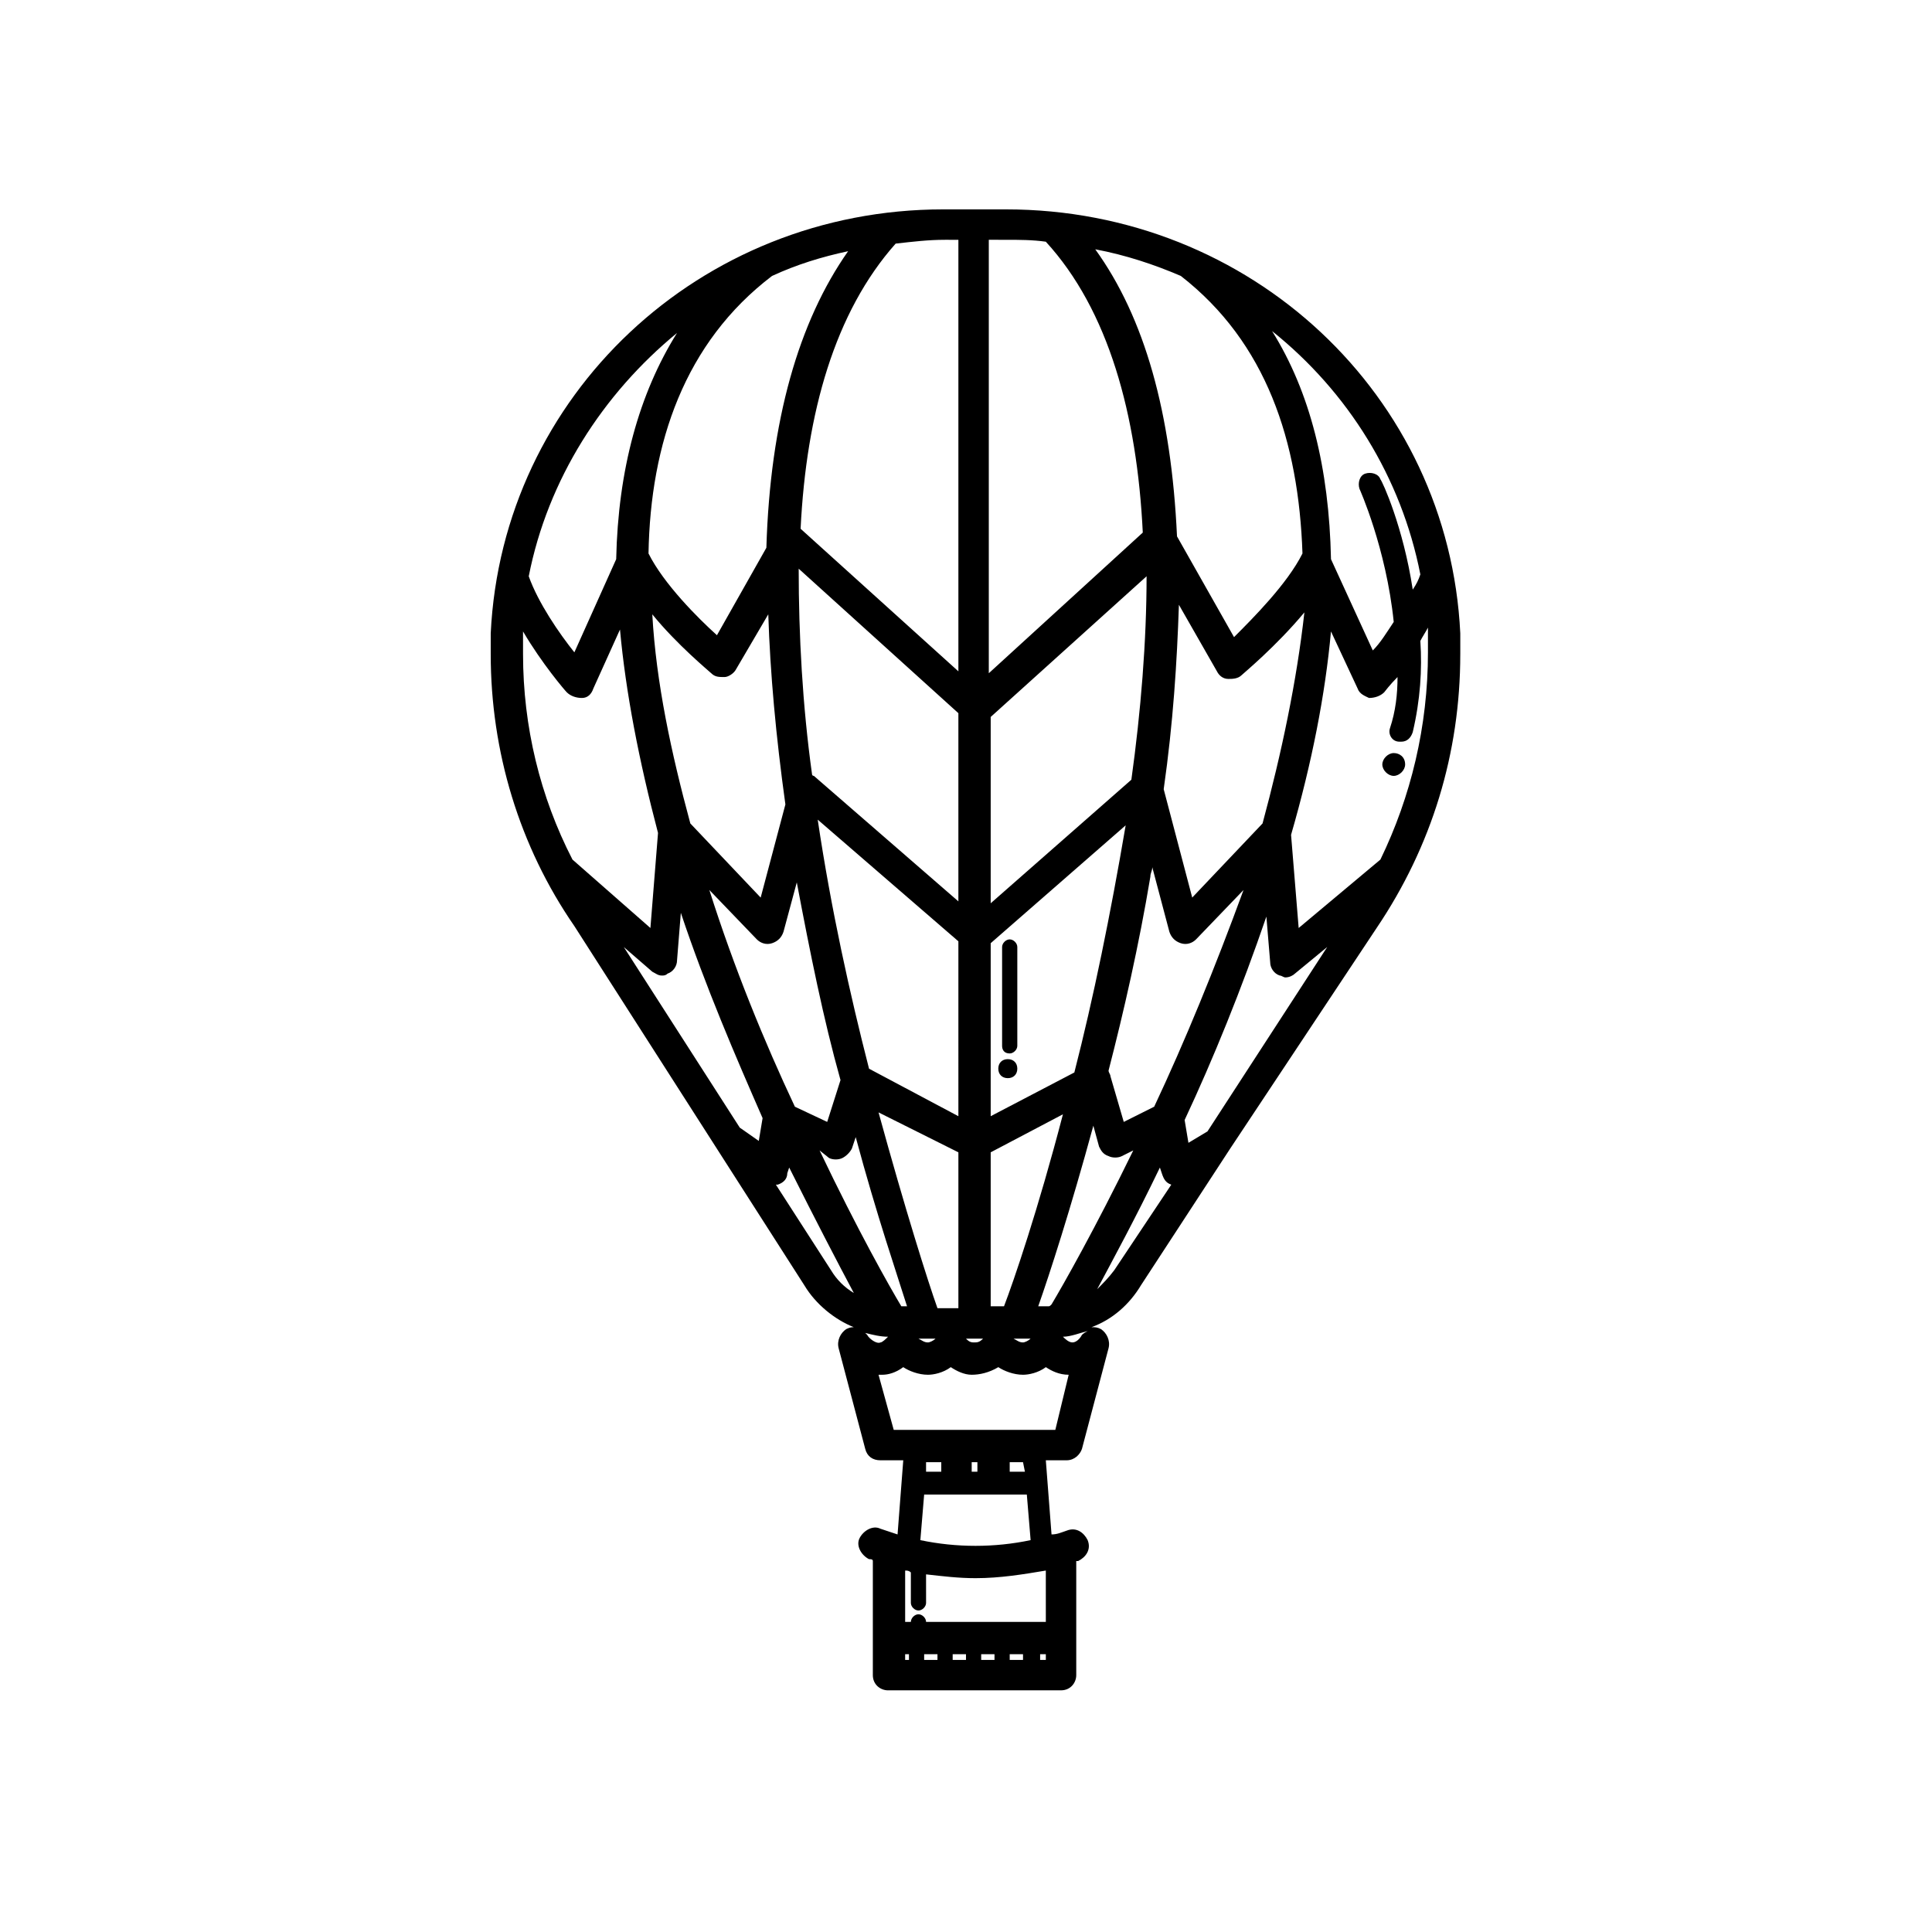
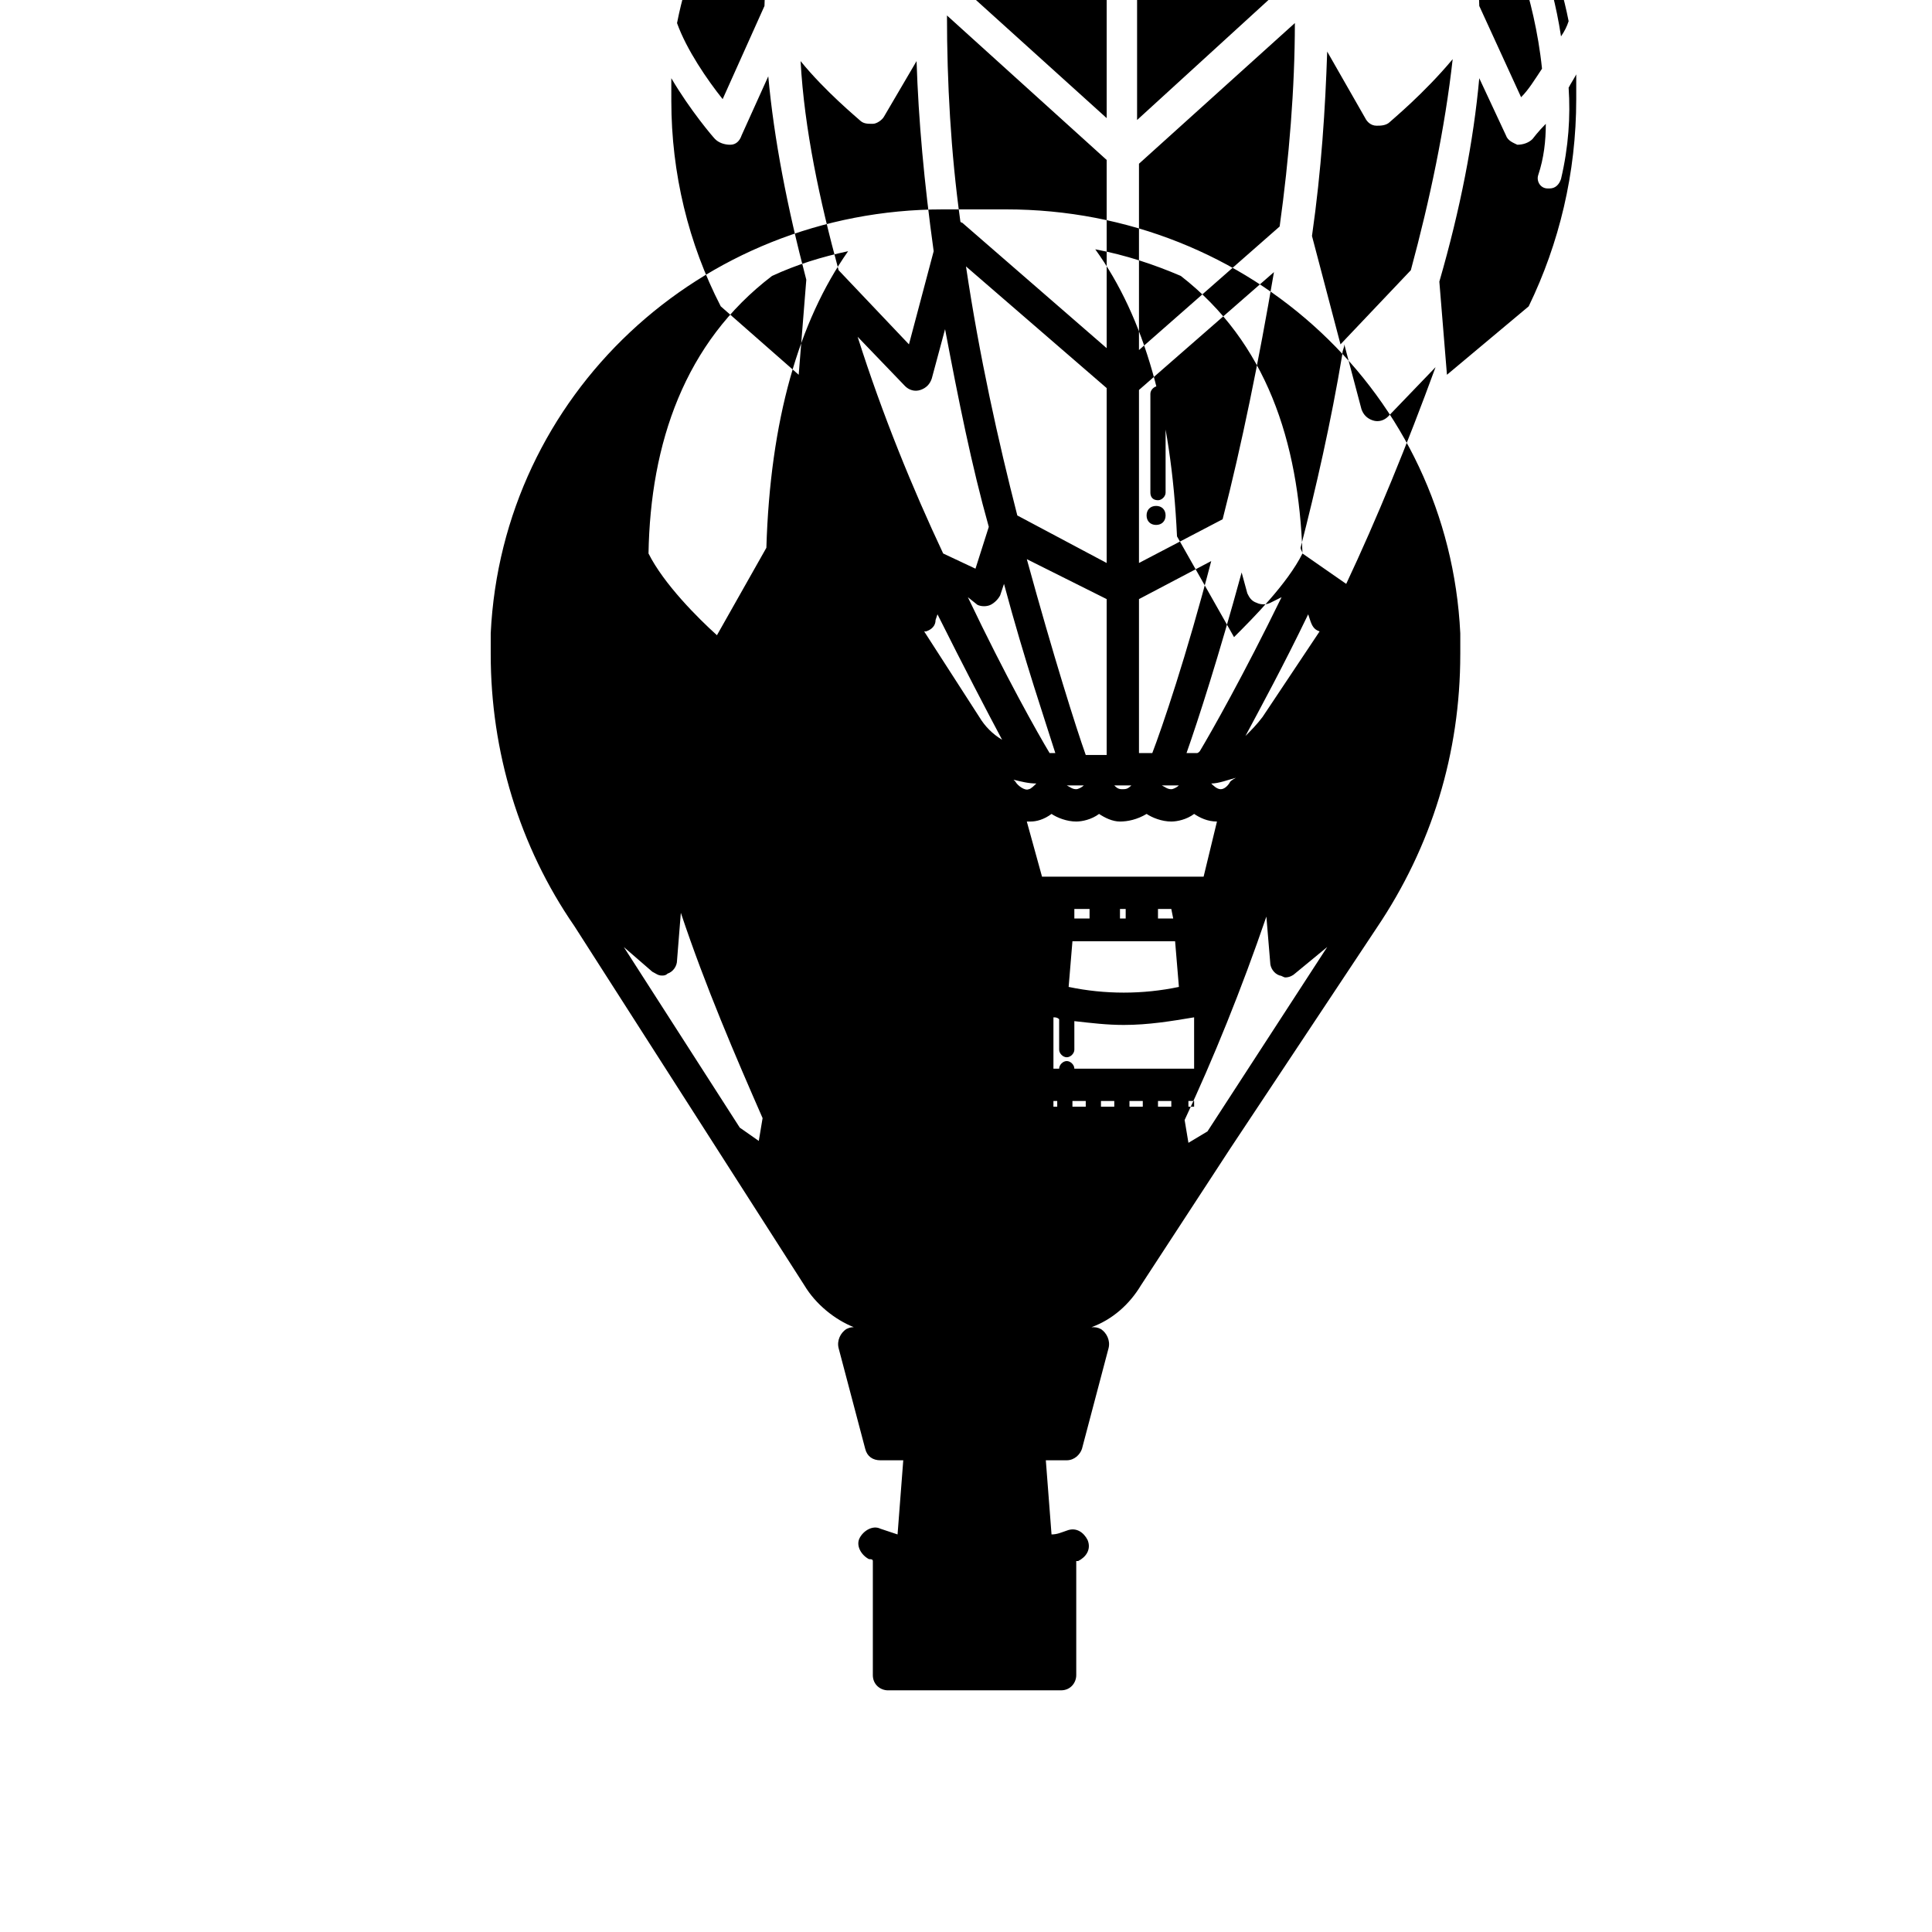
<svg xmlns="http://www.w3.org/2000/svg" fill="#000000" width="800px" height="800px" version="1.1" viewBox="144 144 512 512">
-   <path d="m530.99 317.38v-5.543c-3.023-62.977-55.418-112.35-120.41-112.35h-16.625c-64.488 0-116.88 49.375-119.91 112.35v5.543c0 25.695 7.559 50.883 22.168 72.043l60.961 95.219c3.023 5.039 8.062 9.07 13.098 11.082-0.504 0-1.008 0-2.016 0.504-1.512 1.008-2.519 3.023-2.016 5.039l7.055 26.703c0.504 2.016 2.016 3.023 4.031 3.023h6.047l-1.512 19.648c-1.512-0.504-3.023-1.008-4.535-1.512-2.016-1.008-4.535 0.504-5.543 2.519-1.008 2.016 0.504 4.535 2.519 5.543 0.504 0 1.008 0 1.008 0.504v30.23c0 2.519 2.016 4.031 4.031 4.031l45.844-0.004c2.519 0 4.031-2.016 4.031-4.031v-30.23h0.504c2.016-1.008 3.527-3.023 2.519-5.543-1.008-2.016-3.023-3.527-5.543-2.519-1.512 0.504-2.519 1.008-4.031 1.008l-1.512-19.648h5.543c2.016 0 3.527-1.512 4.031-3.023l7.055-26.703c0.504-2.016-0.504-4.031-2.016-5.039-1.008-0.504-1.512-0.504-2.519-0.504 5.543-2.016 10.078-6.047 13.098-11.082l23.68-36.273 38.793-58.438c14.613-21.664 22.168-46.352 22.168-72.547zm-72.043 129.48-1.008-6.047c7.559-16.121 15.113-34.762 21.664-53.906l1.008 12.09c0 1.512 1.008 3.023 2.519 3.527 0.504 0 1.008 0.504 1.512 0.504 1.008 0 2.016-0.504 2.519-1.008l8.566-7.055-31.738 48.871zm-118.9-4.027-30.734-47.863 7.559 6.551c1.008 0.504 1.512 1.008 2.519 1.008 0.504 0 1.008 0 1.512-0.504 1.512-0.504 2.519-2.016 2.519-3.527l1.008-12.594c6.551 19.648 14.609 38.289 21.664 54.41l-1.008 6.047zm8.562-225.71c6.551-3.023 13.098-5.039 20.152-6.551-13.098 18.641-20.656 44.84-21.664 78.594l-13.098 23.176c-5.039-4.535-14.105-13.602-18.137-21.664 0.504-29.223 9.57-55.922 32.746-73.555zm140.56 73.555c-4.031 8.062-13.098 17.129-18.137 22.168l-15.113-26.703c-1.512-32.746-8.566-57.938-21.664-76.074 8.062 1.512 15.617 4.031 22.672 7.055 22.672 17.633 31.234 43.828 32.242 73.555zm-39.297 146.61-8.062 4.031-3.527-12.09c0-0.504-0.504-1.008-0.504-1.512 4.031-15.617 8.062-33.25 11.082-51.387 0-1.008 0.504-1.512 0.504-2.519l4.535 17.129c0.504 1.512 1.512 2.519 3.023 3.023 1.512 0.504 3.023 0 4.031-1.008l12.594-13.098c-7.555 20.652-15.613 40.301-23.676 57.43zm-117.89-57.434 12.594 13.098c1.008 1.008 2.519 1.512 4.031 1.008s2.519-1.512 3.023-3.023l3.527-13.098c3.527 18.641 7.055 36.273 11.586 52.395l-3.527 11.082-8.562-4.027c-8.062-17.129-16.121-36.777-22.672-57.434zm96.73 48.363-22.168 11.586v-45.848l35.77-31.234c-4.027 23.68-8.562 45.848-13.602 65.496zm-30.73 11.59-23.68-12.594c-5.039-19.648-10.078-42.32-13.602-66l37.281 32.242zm0 9.57v41.312h-5.543c-2.519-7.055-8.566-26.199-15.617-51.891zm8.562 40.809v-40.809l19.145-10.078c-6.551 25.191-13.098 44.336-15.617 50.883zm72.047-127.97-18.641 19.648-7.559-28.719c2.519-17.633 3.527-33.754 4.031-48.871l10.078 17.633c0.504 1.008 1.512 2.016 3.023 2.016 1.008 0 2.519 0 3.527-1.008 0.504-0.504 9.07-7.559 16.625-16.625-2.019 18.141-6.047 37.285-11.086 55.926zm-34.766-11.586-37.281 32.746v-49.375l41.312-37.281c0 17.133-1.512 35.773-4.031 53.91zm-45.844 32.242-38.289-33.25s-0.504 0-0.504-0.504c-2.519-18.137-3.527-36.777-3.527-54.41l42.32 38.289zm-65.496-60.457c1.008 1.008 2.016 1.008 3.527 1.008 1.008 0 2.519-1.008 3.023-2.016l8.566-14.609c0.504 15.617 2.016 32.242 4.535 50.383l-6.551 24.688-18.641-19.648c-5.039-18.641-9.07-37.281-10.078-55.418 6.547 8.059 15.113 15.109 15.617 15.613zm31.234 128.47c1.008 0.504 2.519 0.504 3.527 0 1.008-0.504 2.016-1.512 2.519-2.519l1.008-3.023c5.543 20.656 11.082 36.777 13.602 44.84h-1.512c-3.023-5.039-11.586-20.152-21.664-41.312zm28.215 47.863c-0.504 0.504-1.512 1.008-2.016 1.008-1.008 0-1.512-0.504-2.519-1.008zm12.594 0c-1.008 1.008-1.512 1.008-2.519 1.008-1.008 0-1.512-0.504-2.016-1.008zm12.598 0c-0.504 0.504-1.512 1.008-2.016 1.008-1.008 0-1.512-0.504-2.519-1.008zm4.535-8.566h-2.519c3.023-8.566 8.566-25.695 14.609-47.863l1.512 5.543c0.504 1.008 1.008 2.016 2.519 2.519 1.008 0.504 2.519 0.504 3.527 0l3.023-1.512c-10.078 20.656-18.641 35.77-21.664 40.809-0.504 0.504-0.504 0.504-1.008 0.504zm88.164-118.39-21.664 18.137-2.016-24.688c5.543-19.145 9.07-37.281 10.578-53.906l7.055 15.113c0.504 1.512 2.016 2.016 3.023 2.519 1.512 0 3.023-0.504 4.031-1.512 0 0 1.512-2.016 3.527-4.031 0 4.535-0.504 9.07-2.016 13.602-0.504 1.512 0.504 3.527 2.519 3.527h0.504c1.512 0 2.519-1.008 3.023-2.519 2.016-8.566 2.519-16.625 2.016-24.184 0.504-1.008 1.512-2.519 2.016-3.527v1.512 5.039c0 19.652-4.535 38.293-12.598 54.918zm10.582-75.57c-0.504 1.512-1.008 2.519-2.016 4.031-2.519-16.625-8.062-28.719-8.566-29.223-0.504-1.512-2.519-2.016-4.031-1.512-1.512 0.504-2.016 2.519-1.512 4.031 0 0 7.055 15.617 9.07 35.266-2.016 3.023-3.527 5.543-5.543 7.559l-11.082-24.184c-0.504-24.184-5.543-44.336-15.617-60.457 20.152 16.121 34.258 38.793 39.297 64.488zm-109.83-88.672c3.527 0 7.055 0 10.578 0.504 16.625 18.137 24.184 45.848 25.695 77.082l-40.809 37.281v-114.87zm-12.594 0v114.36l-41.816-37.785c1.512-30.73 9.07-57.434 25.191-75.57 4.535-0.504 8.566-1.008 13.098-1.008zm-74.566 24.688c-10.078 16.121-15.617 36.273-16.121 59.953l-11.082 24.688c-4.031-5.039-9.574-13.098-12.09-20.152 5.035-25.695 19.645-48.367 39.293-64.488zm-40.809 80.105v-1.008c5.039 8.566 11.082 15.617 11.586 16.121 1.008 1.008 2.519 1.512 4.031 1.512 1.512 0 2.519-1.008 3.023-2.519l7.055-15.617c1.512 16.625 5.039 34.762 10.078 53.906l-2.016 25.191-20.656-18.137c-8.566-16.625-13.098-35.266-13.098-54.41-0.004-1.512-0.004-3.527-0.004-5.039zm81.617 168.27-14.609-22.672h0.504c1.512-0.504 2.519-1.512 2.519-3.023l0.504-1.512c7.055 14.105 13.098 25.695 17.129 33.25-2.519-1.512-4.535-3.523-6.047-6.043zm9.574 17.129-0.504-0.504c2.016 0.504 4.031 1.008 6.047 1.008-0.504 0.504-1.512 1.512-2.016 1.512-1.008 0.504-3.023-1.008-3.527-2.016zm19.648 33.754v2.519h-4.031v-2.519zm8.062 2.519v-2.519h1.512v2.519zm-17.637 48.367h1.008v1.512h-1.008zm31.238 0v1.512h-3.527v-1.512zm-7.559 1.512h-3.527v-1.512h3.527zm-7.555 0h-3.527v-1.512h3.527zm-7.559 0h-3.527v-1.512h3.527zm27.207 0v-1.512h1.512v1.512zm1.512-10.078h-31.738c0-1.008-1.008-2.016-2.016-2.016s-2.016 1.008-2.016 2.016h-1.512v-13.602c0.504 0 1.008 0 1.512 0.504v8.062c0 1.008 1.008 2.016 2.016 2.016s2.016-1.008 2.016-2.016l-0.004-7.559c4.535 0.504 8.566 1.008 13.098 1.008 6.551 0 12.594-1.008 18.641-2.016zm-33.254-21.664 1.008-12.09h27.207l1.008 12.09c-9.574 2.016-19.648 2.016-29.223 0zm27.711-18.137h-4.031v-2.519h3.527zm8.059-11.082h-42.824l-4.031-14.609h1.008c1.512 0 3.527-0.504 5.543-2.016 1.512 1.008 4.031 2.016 6.551 2.016 1.512 0 4.031-0.504 6.047-2.016 1.512 1.008 3.527 2.016 5.543 2.016s4.535-0.504 7.055-2.016c1.512 1.008 4.031 2.016 6.551 2.016 1.512 0 4.031-0.504 6.047-2.016 1.512 1.008 3.527 2.016 6.047 2.016zm7.055-25.191c-0.504 1.008-1.512 2.016-2.519 2.016-1.008 0-2.016-1.008-2.519-1.512 2.016 0 4.535-1.008 6.551-1.512-1.008 0.504-1.512 1.008-1.512 1.008zm8.566-17.129c-1.512 2.016-3.023 3.527-4.535 5.039 4.031-7.559 10.078-18.641 16.625-32.242l0.504 1.512c0.504 1.512 1.008 2.519 2.519 3.023zm77.082-134.02c0 1.512-1.512 3.023-3.023 3.023s-3.023-1.512-3.023-3.023 1.512-3.023 3.023-3.023 3.023 1.008 3.023 3.023zm-106.81 74.566v-26.199c0-1.008 1.008-2.016 2.016-2.016 1.008 0 2.016 1.008 2.016 2.016v26.199c0 1.008-1.008 2.016-2.016 2.016-1.512-0.004-2.016-1.008-2.016-2.016zm4.031 6.043c0 1.512-1.008 2.519-2.519 2.519s-2.519-1.008-2.519-2.519 1.008-2.519 2.519-2.519 2.519 1.008 2.519 2.519z" />
+   <path d="m530.99 317.38v-5.543c-3.023-62.977-55.418-112.35-120.41-112.35h-16.625c-64.488 0-116.88 49.375-119.91 112.35v5.543c0 25.695 7.559 50.883 22.168 72.043l60.961 95.219c3.023 5.039 8.062 9.07 13.098 11.082-0.504 0-1.008 0-2.016 0.504-1.512 1.008-2.519 3.023-2.016 5.039l7.055 26.703c0.504 2.016 2.016 3.023 4.031 3.023h6.047l-1.512 19.648c-1.512-0.504-3.023-1.008-4.535-1.512-2.016-1.008-4.535 0.504-5.543 2.519-1.008 2.016 0.504 4.535 2.519 5.543 0.504 0 1.008 0 1.008 0.504v30.23c0 2.519 2.016 4.031 4.031 4.031l45.844-0.004c2.519 0 4.031-2.016 4.031-4.031v-30.23h0.504c2.016-1.008 3.527-3.023 2.519-5.543-1.008-2.016-3.023-3.527-5.543-2.519-1.512 0.504-2.519 1.008-4.031 1.008l-1.512-19.648h5.543c2.016 0 3.527-1.512 4.031-3.023l7.055-26.703c0.504-2.016-0.504-4.031-2.016-5.039-1.008-0.504-1.512-0.504-2.519-0.504 5.543-2.016 10.078-6.047 13.098-11.082l23.68-36.273 38.793-58.438c14.613-21.664 22.168-46.352 22.168-72.547zm-72.043 129.48-1.008-6.047c7.559-16.121 15.113-34.762 21.664-53.906l1.008 12.09c0 1.512 1.008 3.023 2.519 3.527 0.504 0 1.008 0.504 1.512 0.504 1.008 0 2.016-0.504 2.519-1.008l8.566-7.055-31.738 48.871zm-118.9-4.027-30.734-47.863 7.559 6.551c1.008 0.504 1.512 1.008 2.519 1.008 0.504 0 1.008 0 1.512-0.504 1.512-0.504 2.519-2.016 2.519-3.527l1.008-12.594c6.551 19.648 14.609 38.289 21.664 54.41l-1.008 6.047zm8.562-225.71c6.551-3.023 13.098-5.039 20.152-6.551-13.098 18.641-20.656 44.84-21.664 78.594l-13.098 23.176c-5.039-4.535-14.105-13.602-18.137-21.664 0.504-29.223 9.57-55.922 32.746-73.555zm140.56 73.555c-4.031 8.062-13.098 17.129-18.137 22.168l-15.113-26.703c-1.512-32.746-8.566-57.938-21.664-76.074 8.062 1.512 15.617 4.031 22.672 7.055 22.672 17.633 31.234 43.828 32.242 73.555zc0-0.504-0.504-1.008-0.504-1.512 4.031-15.617 8.062-33.25 11.082-51.387 0-1.008 0.504-1.512 0.504-2.519l4.535 17.129c0.504 1.512 1.512 2.519 3.023 3.023 1.512 0.504 3.023 0 4.031-1.008l12.594-13.098c-7.555 20.652-15.613 40.301-23.676 57.43zm-117.89-57.434 12.594 13.098c1.008 1.008 2.519 1.512 4.031 1.008s2.519-1.512 3.023-3.023l3.527-13.098c3.527 18.641 7.055 36.273 11.586 52.395l-3.527 11.082-8.562-4.027c-8.062-17.129-16.121-36.777-22.672-57.434zm96.73 48.363-22.168 11.586v-45.848l35.77-31.234c-4.027 23.68-8.562 45.848-13.602 65.496zm-30.73 11.59-23.68-12.594c-5.039-19.648-10.078-42.32-13.602-66l37.281 32.242zm0 9.57v41.312h-5.543c-2.519-7.055-8.566-26.199-15.617-51.891zm8.562 40.809v-40.809l19.145-10.078c-6.551 25.191-13.098 44.336-15.617 50.883zm72.047-127.97-18.641 19.648-7.559-28.719c2.519-17.633 3.527-33.754 4.031-48.871l10.078 17.633c0.504 1.008 1.512 2.016 3.023 2.016 1.008 0 2.519 0 3.527-1.008 0.504-0.504 9.07-7.559 16.625-16.625-2.019 18.141-6.047 37.285-11.086 55.926zm-34.766-11.586-37.281 32.746v-49.375l41.312-37.281c0 17.133-1.512 35.773-4.031 53.91zm-45.844 32.242-38.289-33.25s-0.504 0-0.504-0.504c-2.519-18.137-3.527-36.777-3.527-54.41l42.32 38.289zm-65.496-60.457c1.008 1.008 2.016 1.008 3.527 1.008 1.008 0 2.519-1.008 3.023-2.016l8.566-14.609c0.504 15.617 2.016 32.242 4.535 50.383l-6.551 24.688-18.641-19.648c-5.039-18.641-9.07-37.281-10.078-55.418 6.547 8.059 15.113 15.109 15.617 15.613zm31.234 128.47c1.008 0.504 2.519 0.504 3.527 0 1.008-0.504 2.016-1.512 2.519-2.519l1.008-3.023c5.543 20.656 11.082 36.777 13.602 44.84h-1.512c-3.023-5.039-11.586-20.152-21.664-41.312zm28.215 47.863c-0.504 0.504-1.512 1.008-2.016 1.008-1.008 0-1.512-0.504-2.519-1.008zm12.594 0c-1.008 1.008-1.512 1.008-2.519 1.008-1.008 0-1.512-0.504-2.016-1.008zm12.598 0c-0.504 0.504-1.512 1.008-2.016 1.008-1.008 0-1.512-0.504-2.519-1.008zm4.535-8.566h-2.519c3.023-8.566 8.566-25.695 14.609-47.863l1.512 5.543c0.504 1.008 1.008 2.016 2.519 2.519 1.008 0.504 2.519 0.504 3.527 0l3.023-1.512c-10.078 20.656-18.641 35.77-21.664 40.809-0.504 0.504-0.504 0.504-1.008 0.504zm88.164-118.39-21.664 18.137-2.016-24.688c5.543-19.145 9.07-37.281 10.578-53.906l7.055 15.113c0.504 1.512 2.016 2.016 3.023 2.519 1.512 0 3.023-0.504 4.031-1.512 0 0 1.512-2.016 3.527-4.031 0 4.535-0.504 9.07-2.016 13.602-0.504 1.512 0.504 3.527 2.519 3.527h0.504c1.512 0 2.519-1.008 3.023-2.519 2.016-8.566 2.519-16.625 2.016-24.184 0.504-1.008 1.512-2.519 2.016-3.527v1.512 5.039c0 19.652-4.535 38.293-12.598 54.918zm10.582-75.57c-0.504 1.512-1.008 2.519-2.016 4.031-2.519-16.625-8.062-28.719-8.566-29.223-0.504-1.512-2.519-2.016-4.031-1.512-1.512 0.504-2.016 2.519-1.512 4.031 0 0 7.055 15.617 9.07 35.266-2.016 3.023-3.527 5.543-5.543 7.559l-11.082-24.184c-0.504-24.184-5.543-44.336-15.617-60.457 20.152 16.121 34.258 38.793 39.297 64.488zm-109.83-88.672c3.527 0 7.055 0 10.578 0.504 16.625 18.137 24.184 45.848 25.695 77.082l-40.809 37.281v-114.87zm-12.594 0v114.36l-41.816-37.785c1.512-30.73 9.07-57.434 25.191-75.57 4.535-0.504 8.566-1.008 13.098-1.008zm-74.566 24.688c-10.078 16.121-15.617 36.273-16.121 59.953l-11.082 24.688c-4.031-5.039-9.574-13.098-12.09-20.152 5.035-25.695 19.645-48.367 39.293-64.488zm-40.809 80.105v-1.008c5.039 8.566 11.082 15.617 11.586 16.121 1.008 1.008 2.519 1.512 4.031 1.512 1.512 0 2.519-1.008 3.023-2.519l7.055-15.617c1.512 16.625 5.039 34.762 10.078 53.906l-2.016 25.191-20.656-18.137c-8.566-16.625-13.098-35.266-13.098-54.41-0.004-1.512-0.004-3.527-0.004-5.039zm81.617 168.27-14.609-22.672h0.504c1.512-0.504 2.519-1.512 2.519-3.023l0.504-1.512c7.055 14.105 13.098 25.695 17.129 33.25-2.519-1.512-4.535-3.523-6.047-6.043zm9.574 17.129-0.504-0.504c2.016 0.504 4.031 1.008 6.047 1.008-0.504 0.504-1.512 1.512-2.016 1.512-1.008 0.504-3.023-1.008-3.527-2.016zm19.648 33.754v2.519h-4.031v-2.519zm8.062 2.519v-2.519h1.512v2.519zm-17.637 48.367h1.008v1.512h-1.008zm31.238 0v1.512h-3.527v-1.512zm-7.559 1.512h-3.527v-1.512h3.527zm-7.555 0h-3.527v-1.512h3.527zm-7.559 0h-3.527v-1.512h3.527zm27.207 0v-1.512h1.512v1.512zm1.512-10.078h-31.738c0-1.008-1.008-2.016-2.016-2.016s-2.016 1.008-2.016 2.016h-1.512v-13.602c0.504 0 1.008 0 1.512 0.504v8.062c0 1.008 1.008 2.016 2.016 2.016s2.016-1.008 2.016-2.016l-0.004-7.559c4.535 0.504 8.566 1.008 13.098 1.008 6.551 0 12.594-1.008 18.641-2.016zm-33.254-21.664 1.008-12.09h27.207l1.008 12.09c-9.574 2.016-19.648 2.016-29.223 0zm27.711-18.137h-4.031v-2.519h3.527zm8.059-11.082h-42.824l-4.031-14.609h1.008c1.512 0 3.527-0.504 5.543-2.016 1.512 1.008 4.031 2.016 6.551 2.016 1.512 0 4.031-0.504 6.047-2.016 1.512 1.008 3.527 2.016 5.543 2.016s4.535-0.504 7.055-2.016c1.512 1.008 4.031 2.016 6.551 2.016 1.512 0 4.031-0.504 6.047-2.016 1.512 1.008 3.527 2.016 6.047 2.016zm7.055-25.191c-0.504 1.008-1.512 2.016-2.519 2.016-1.008 0-2.016-1.008-2.519-1.512 2.016 0 4.535-1.008 6.551-1.512-1.008 0.504-1.512 1.008-1.512 1.008zm8.566-17.129c-1.512 2.016-3.023 3.527-4.535 5.039 4.031-7.559 10.078-18.641 16.625-32.242l0.504 1.512c0.504 1.512 1.008 2.519 2.519 3.023zm77.082-134.02c0 1.512-1.512 3.023-3.023 3.023s-3.023-1.512-3.023-3.023 1.512-3.023 3.023-3.023 3.023 1.008 3.023 3.023zm-106.81 74.566v-26.199c0-1.008 1.008-2.016 2.016-2.016 1.008 0 2.016 1.008 2.016 2.016v26.199c0 1.008-1.008 2.016-2.016 2.016-1.512-0.004-2.016-1.008-2.016-2.016zm4.031 6.043c0 1.512-1.008 2.519-2.519 2.519s-2.519-1.008-2.519-2.519 1.008-2.519 2.519-2.519 2.519 1.008 2.519 2.519z" />
</svg>